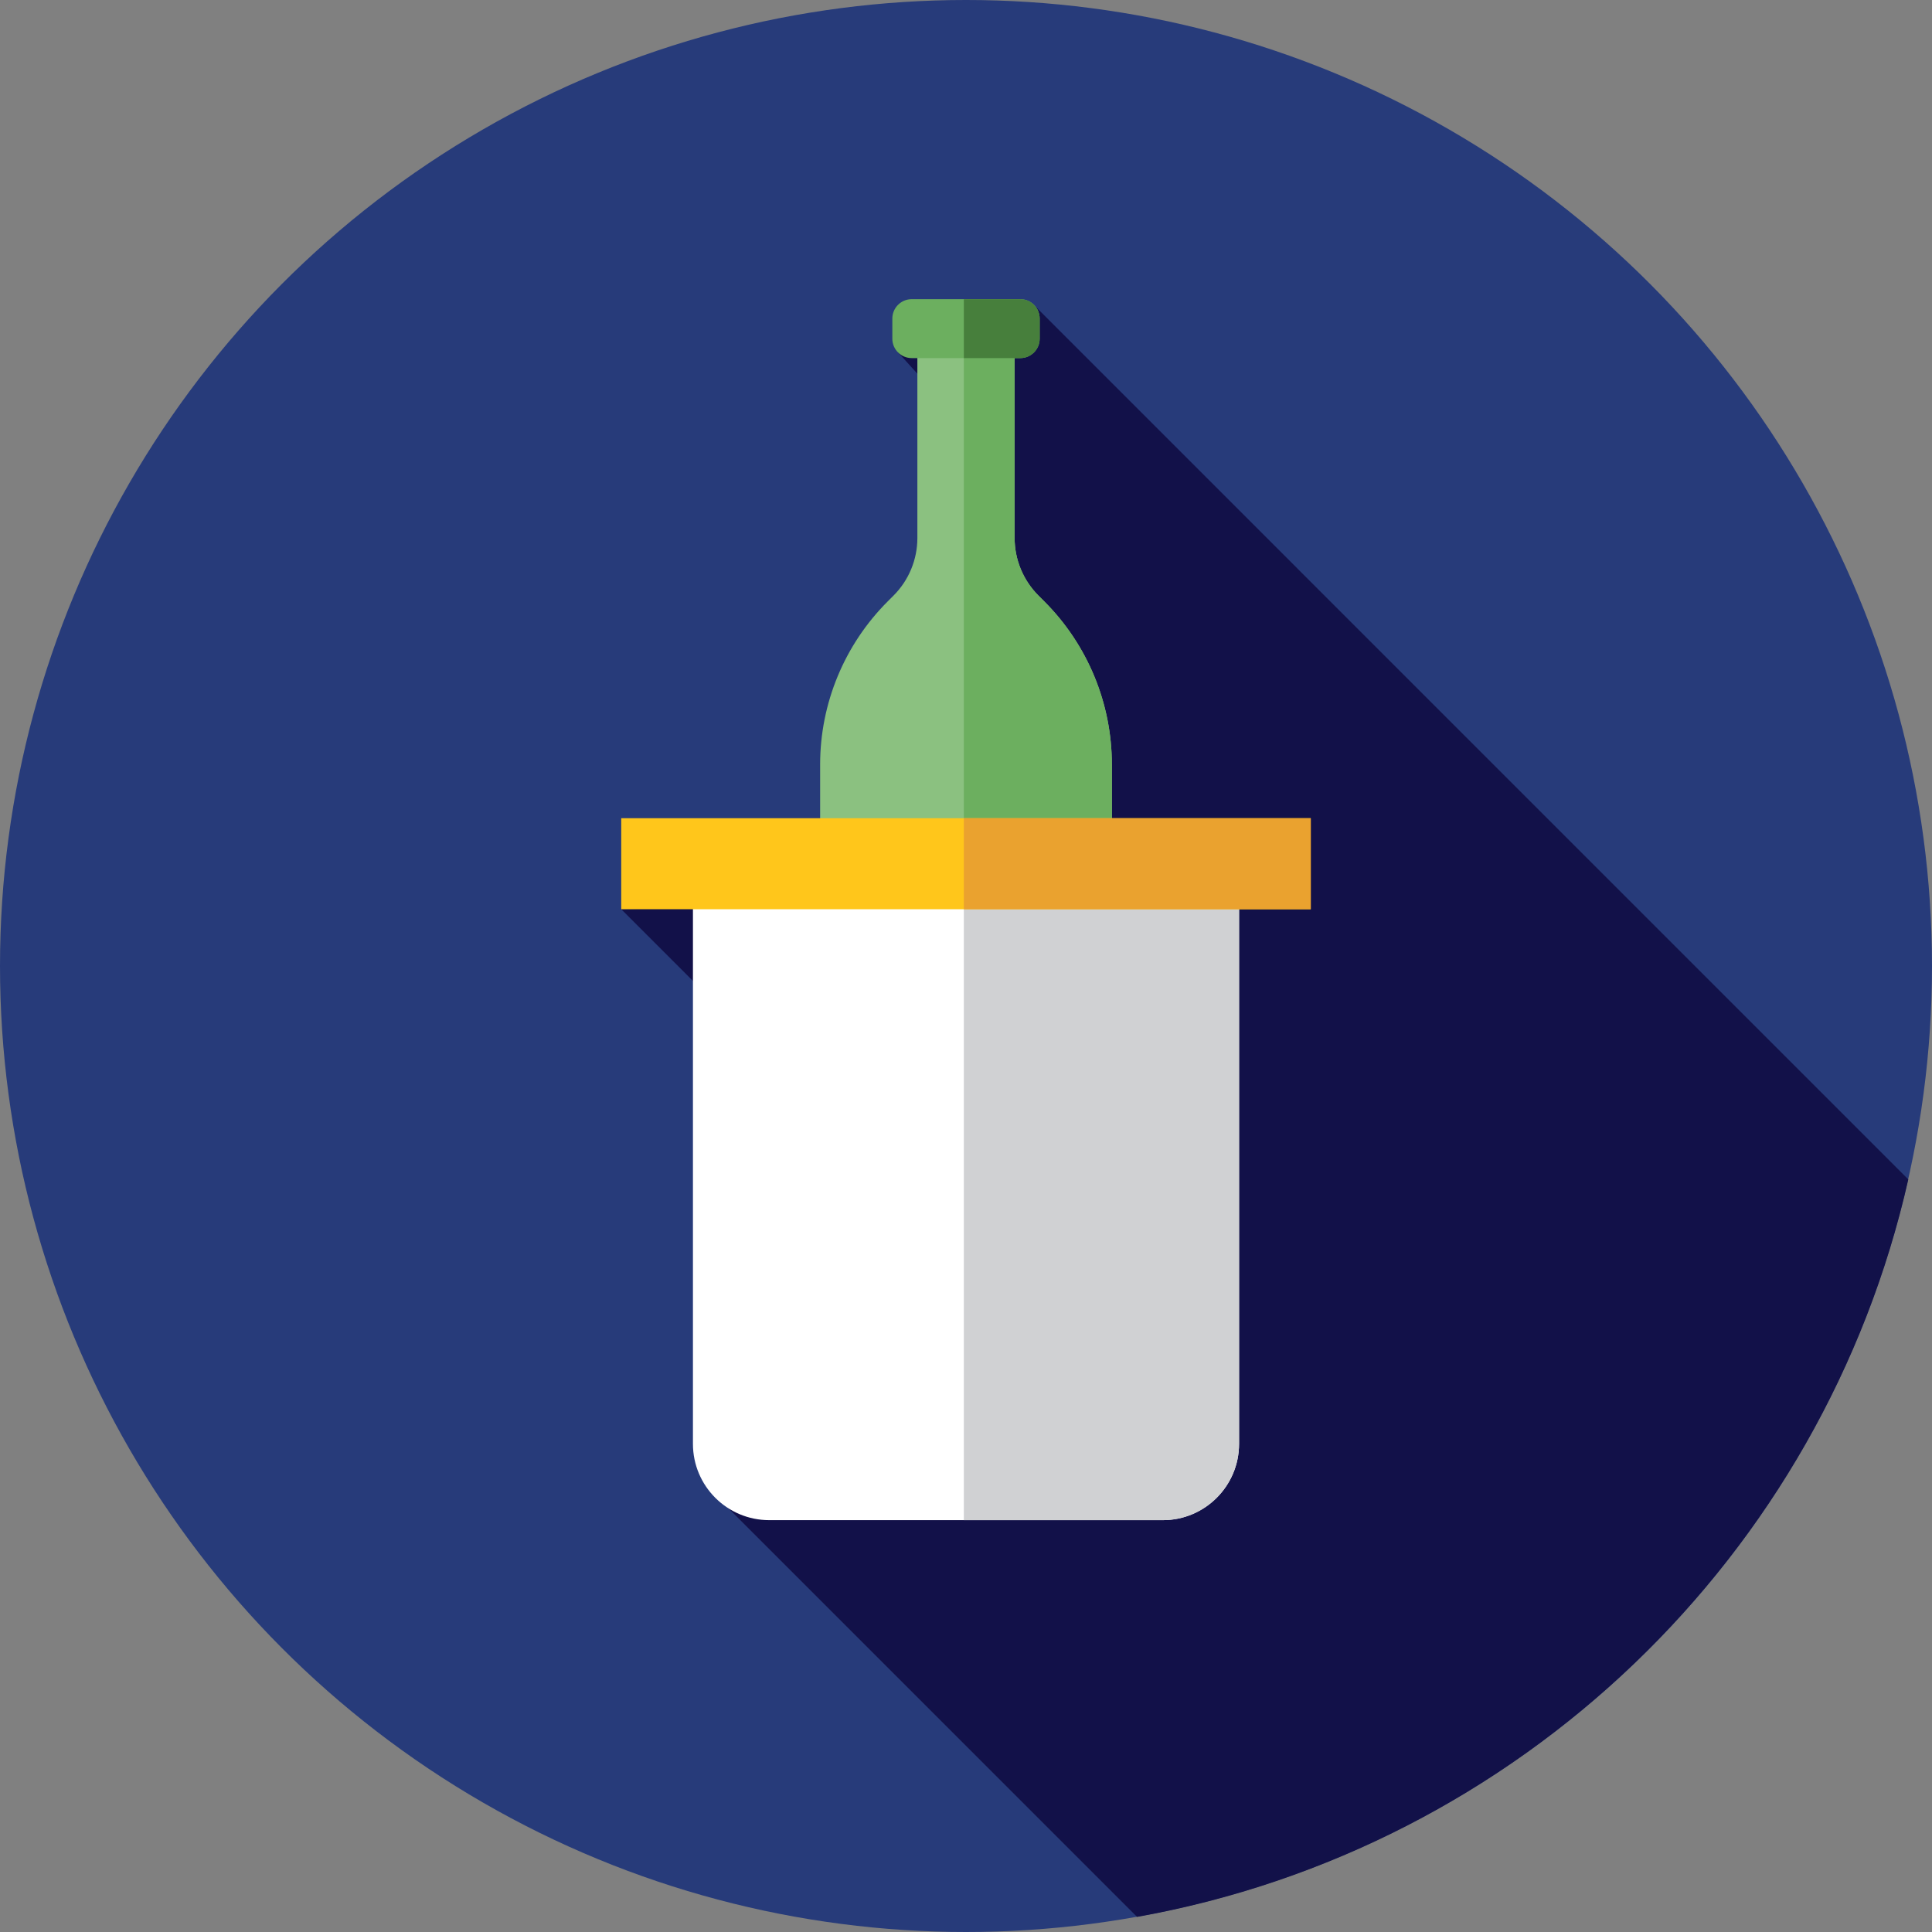
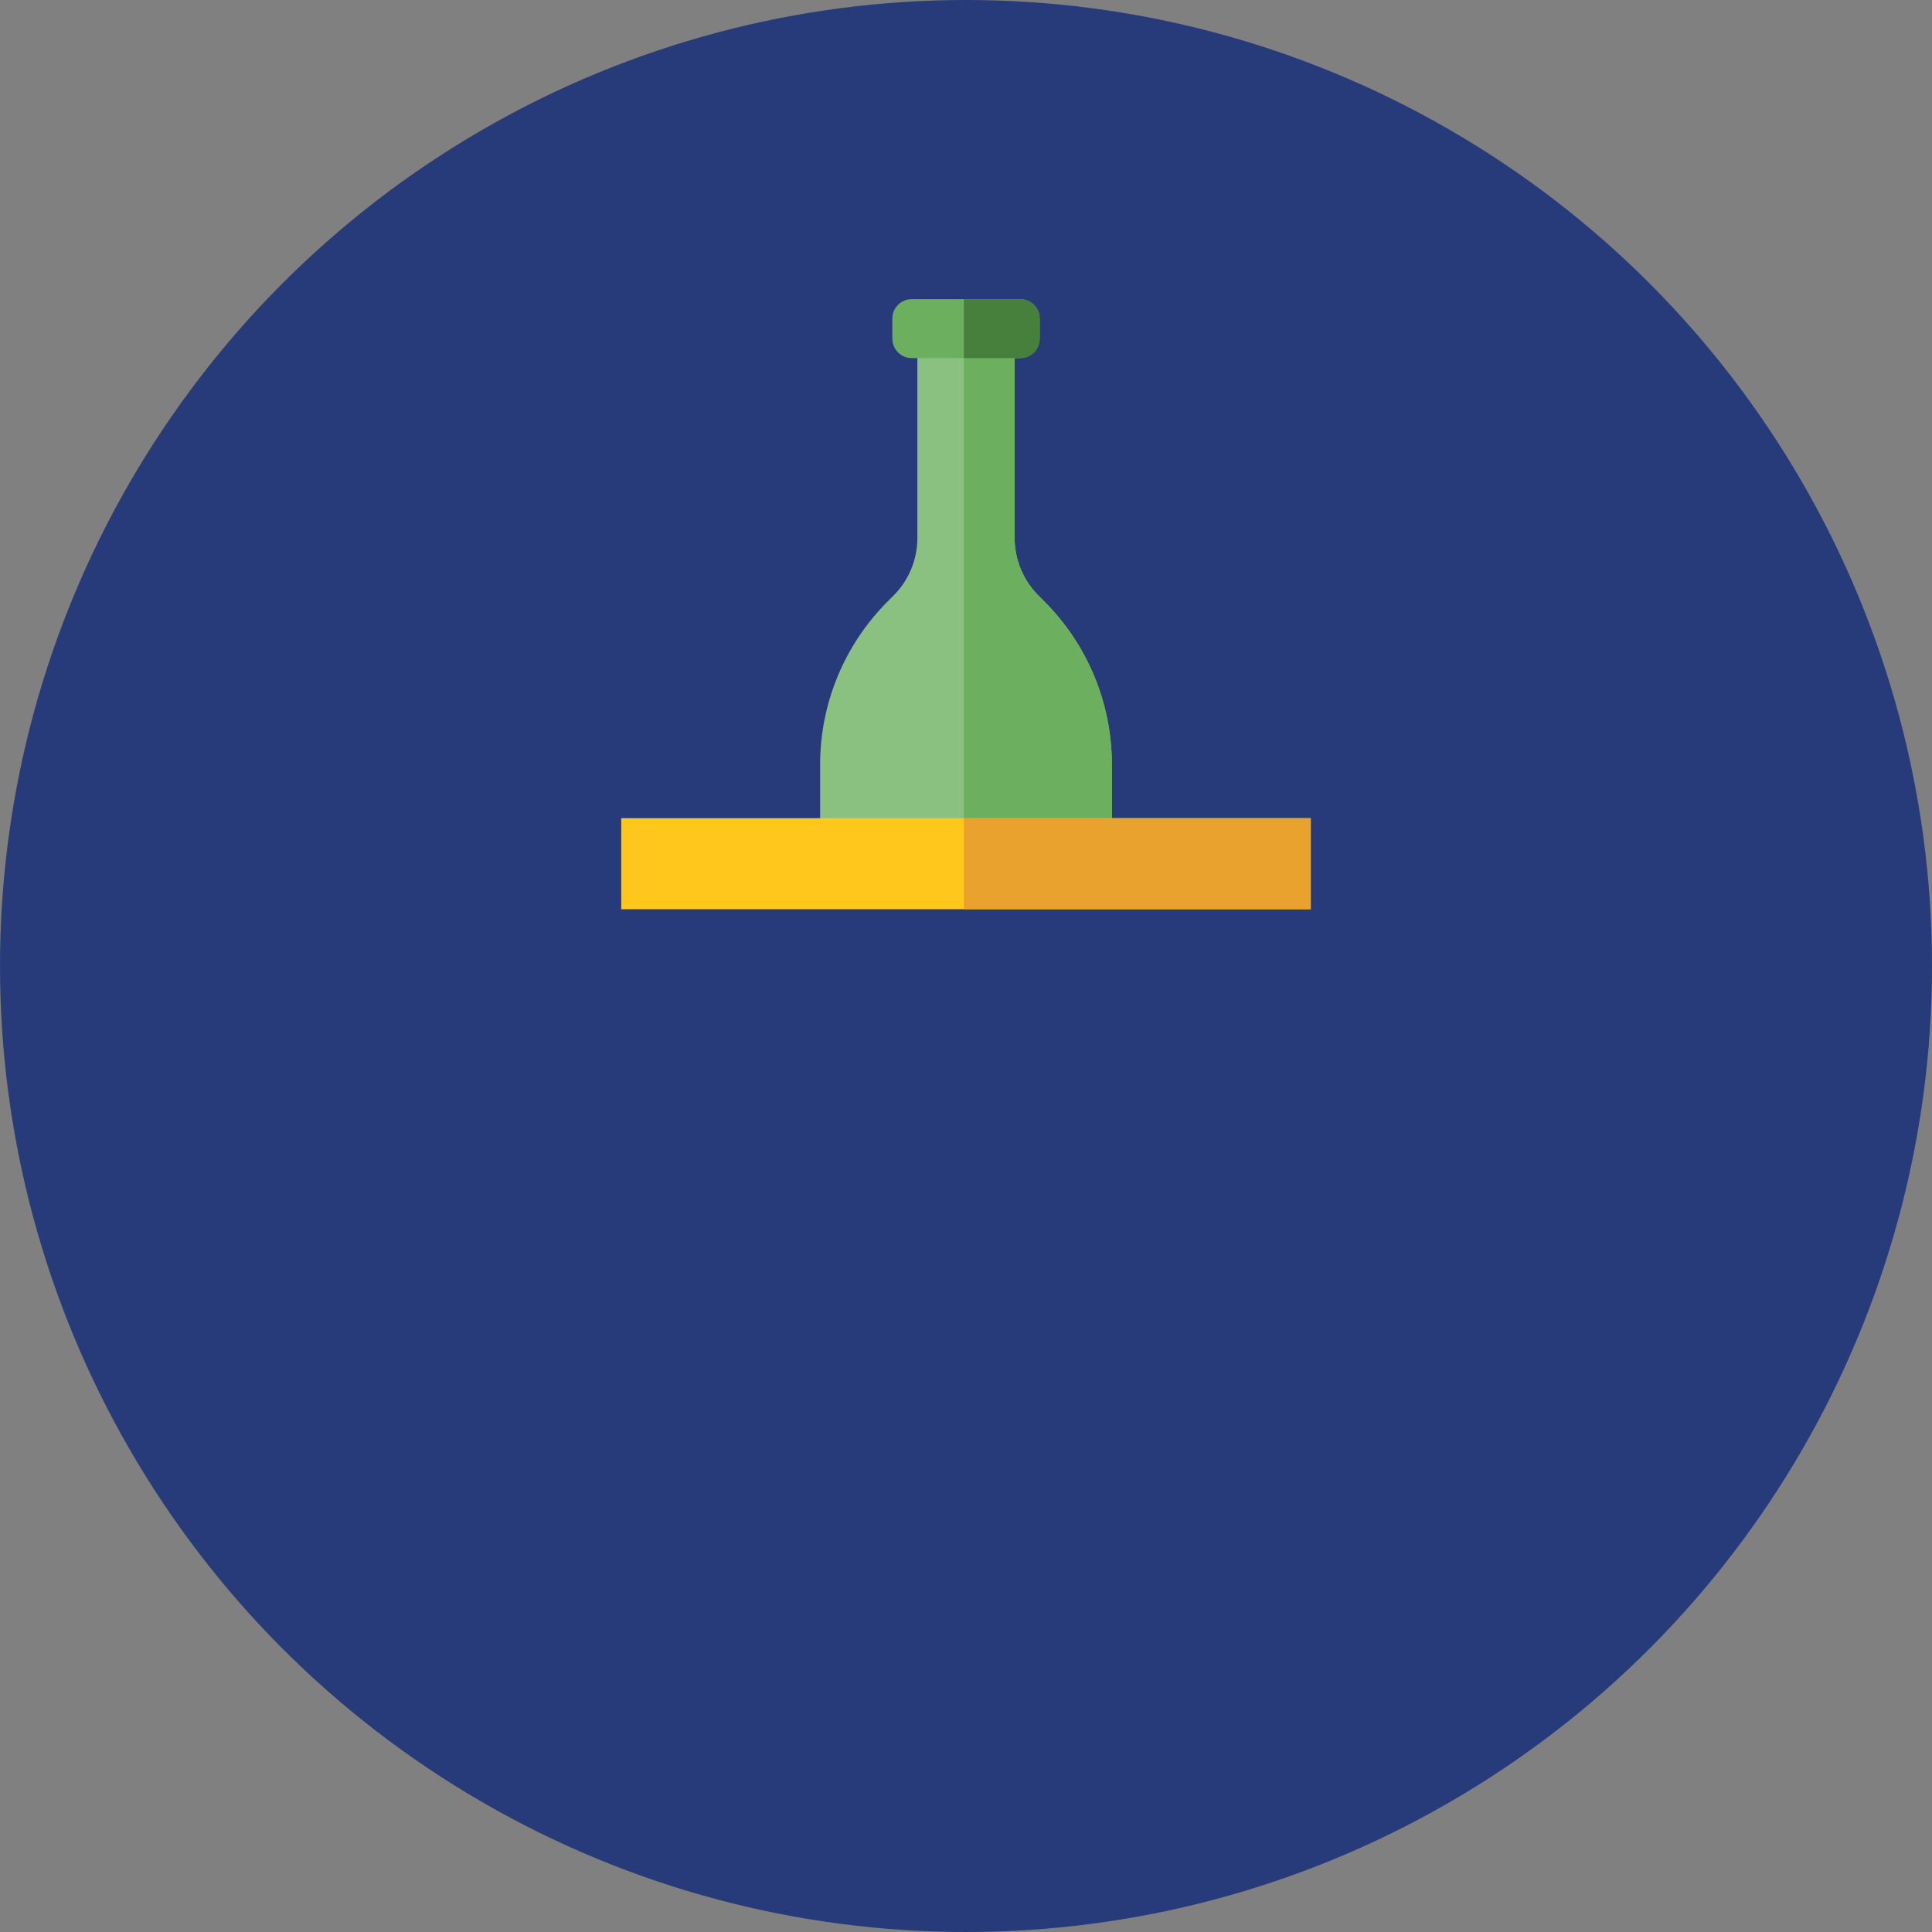
<svg xmlns="http://www.w3.org/2000/svg" version="1.1" id="Layer_1" viewBox="0 0 512 512" xml:space="preserve">
  <rect x="0" y="0" width="512" height="512" fill="#808080" stroke="none" />
  <circle style="fill:#273B7A;" cx="256" cy="256" r="256" />
-   <path style="fill:#121149;" d="M301.33,507.999c101.278-18.096,181.908-95.758,204.39-195.446L274.441,81.274l-1.055,7.37  l-35.337,4.808l29.93,32.951L252.84,232.153l6.318,6.318l-94.525,2.484l86.512,86.512l-64.334,66.014L301.33,507.999z" />
  <path style="fill:#8BC180;" d="M268.884,142.579V89.433h-25.771v53.146c0,5.722-2.274,11.211-6.32,15.257l-1.551,1.552  c-11.461,11.461-17.899,27.005-17.899,43.215v26.226h77.31v-26.226c0-16.208-6.439-31.753-17.899-43.215l-1.551-1.552  C271.158,153.788,268.884,148.301,268.884,142.579z" />
  <g>
    <path style="fill:#6CAF5F;" d="M294.655,202.6c0-16.208-6.439-31.753-17.899-43.215l-1.552-1.552   c-4.046-4.046-6.32-9.535-6.32-15.257V89.433h-13.459v139.393h39.229V202.6z" />
    <path style="fill:#6CAF5F;" d="M241.619,94.899h28.763c2.839,0,5.141-2.301,5.141-5.141v-5.335c0-2.839-2.301-5.141-5.141-5.141   h-28.763c-2.839,0-5.141,2.301-5.141,5.141v5.335C236.477,92.598,238.778,94.899,241.619,94.899z" />
  </g>
  <path style="fill:#477F3C;" d="M270.383,79.281h-14.957v15.619h14.957c2.839,0,5.141-2.301,5.141-5.141v-5.335  C275.523,81.582,273.222,79.281,270.383,79.281z" />
-   <path style="fill:#FFFFFF;" d="M203.86,402.858H308.14c11.169,0,20.223-9.054,20.223-20.223V234.012H183.637v148.623  C183.637,393.804,192.691,402.858,203.86,402.858z" />
-   <path style="fill:#D0D1D3;" d="M255.426,234.012v168.846h52.714c11.169,0,20.223-9.054,20.223-20.223V234.012H255.426z" />
  <rect x="164.633" y="216.833" style="fill:#FFC61B;" width="182.734" height="24.121" />
  <rect x="255.431" y="216.833" style="fill:#EAA22F;" width="91.936" height="24.121" />
</svg>